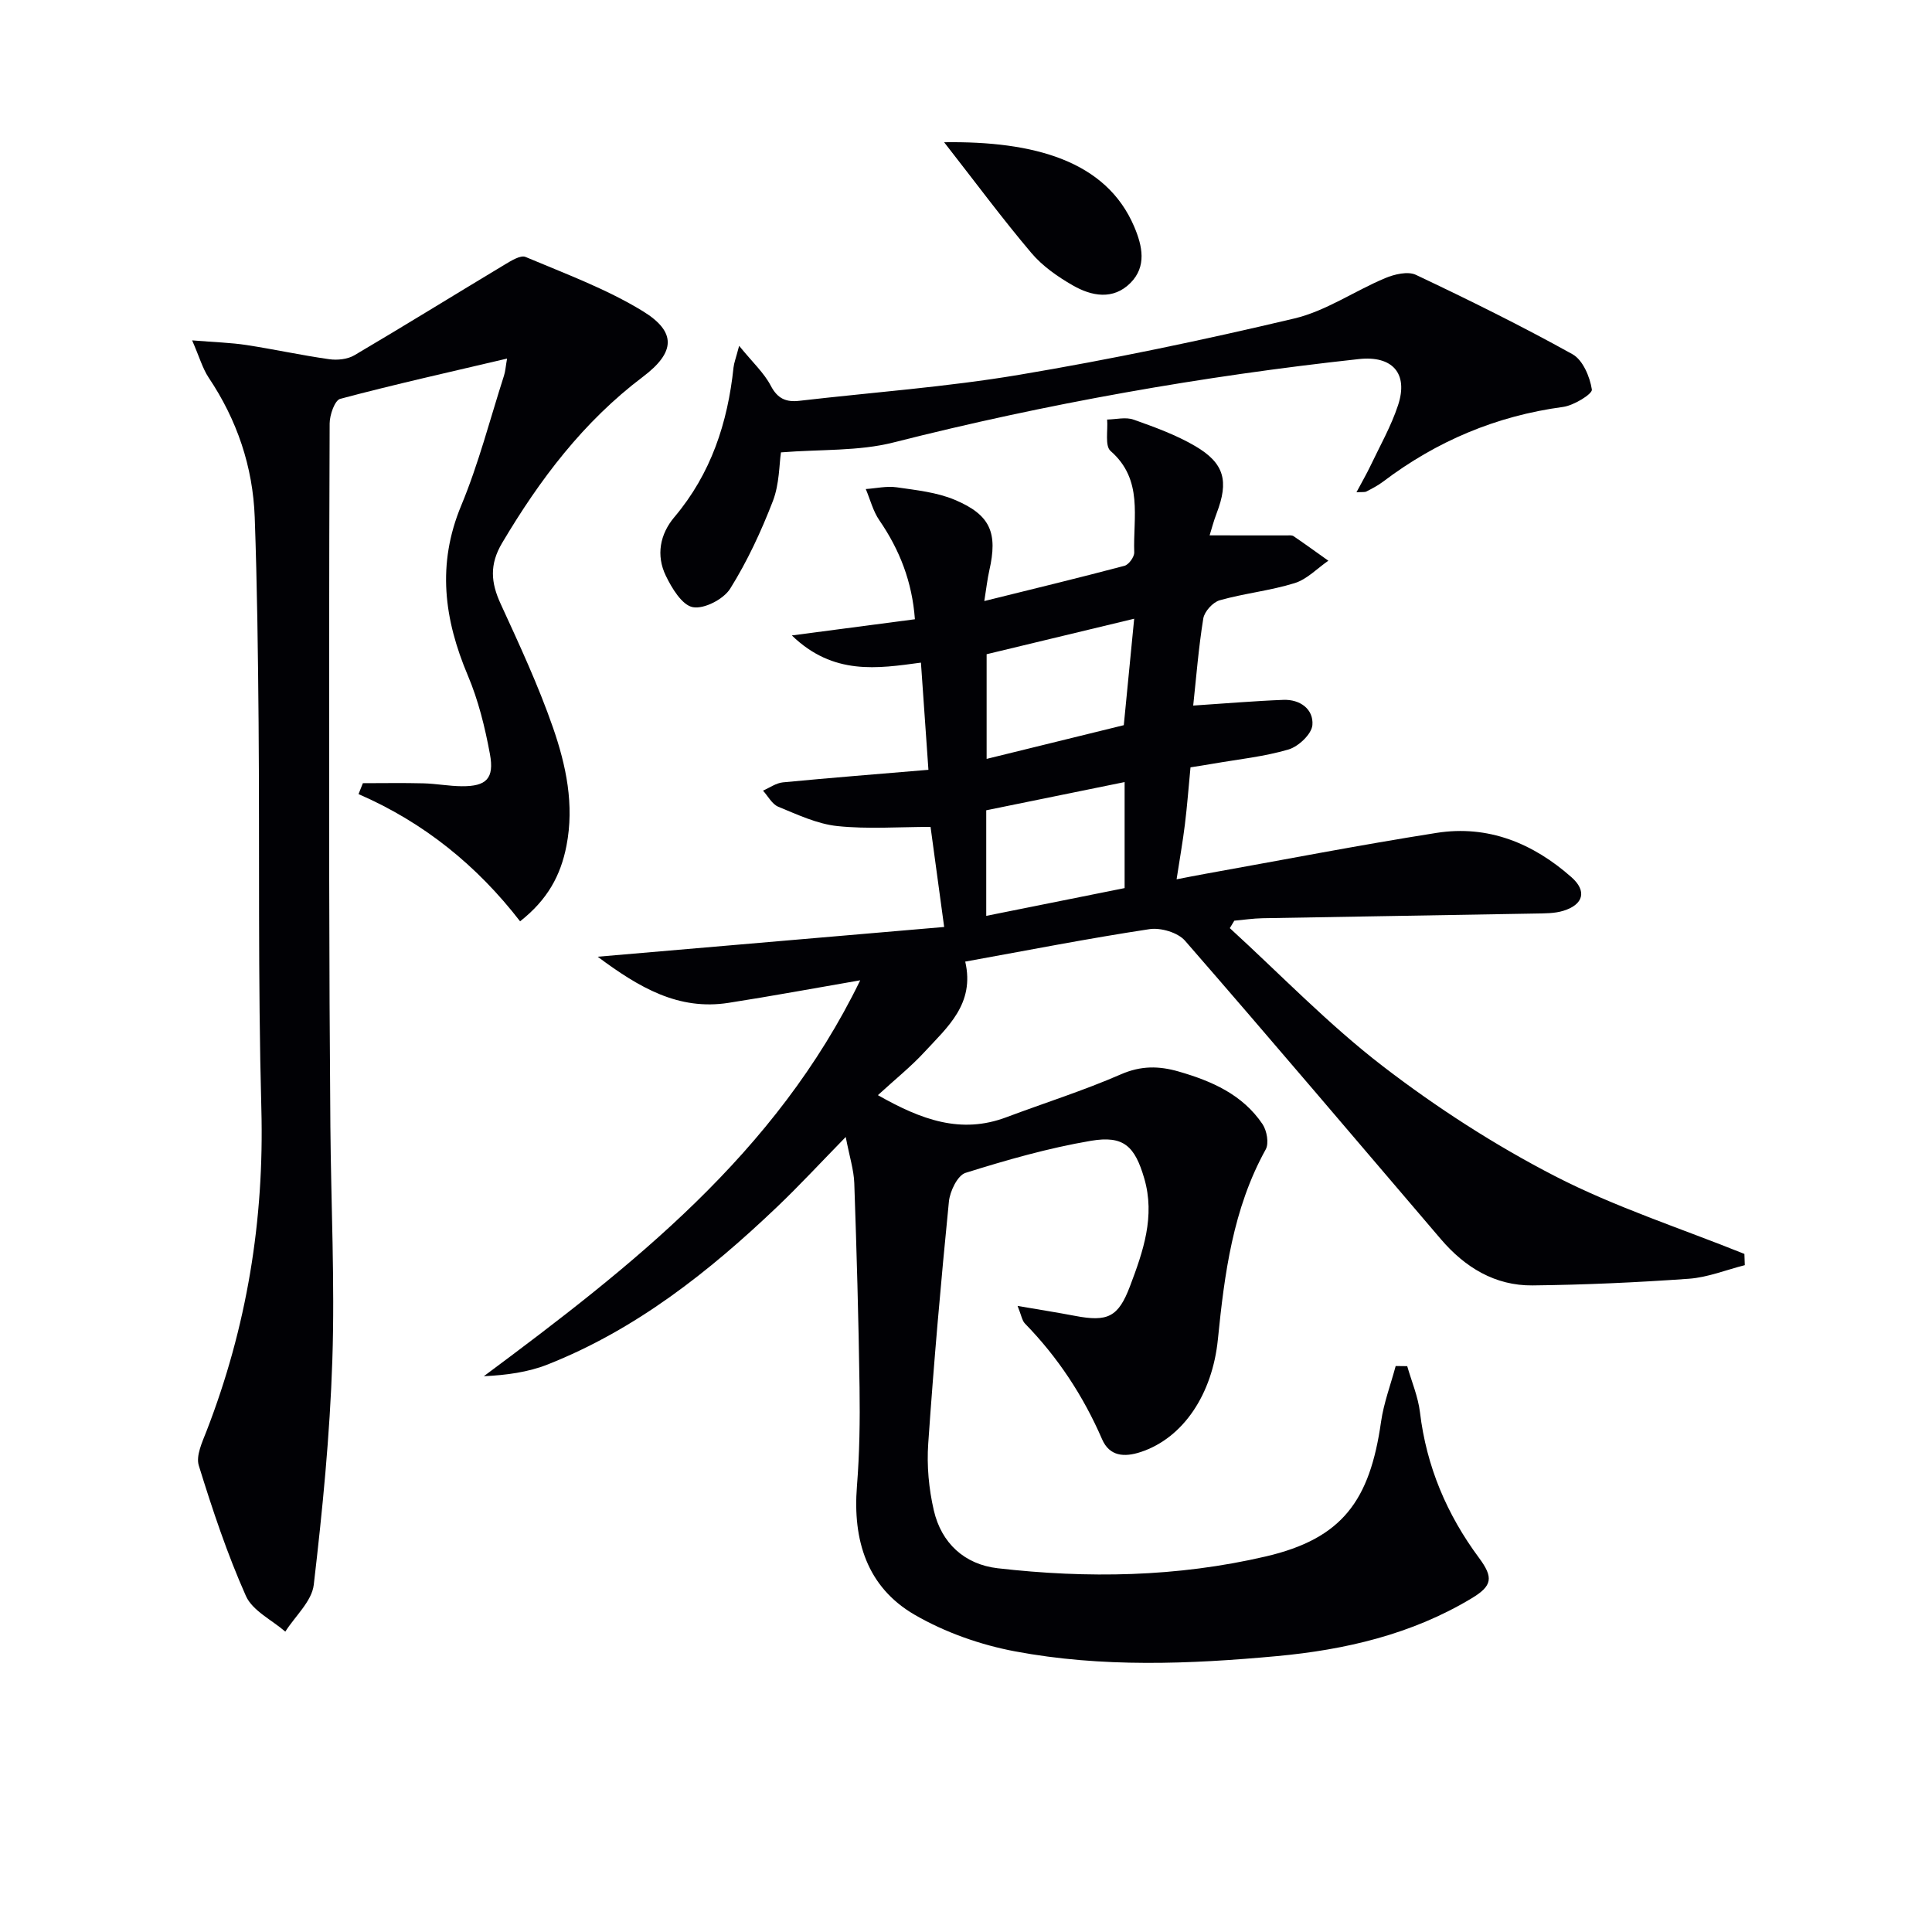
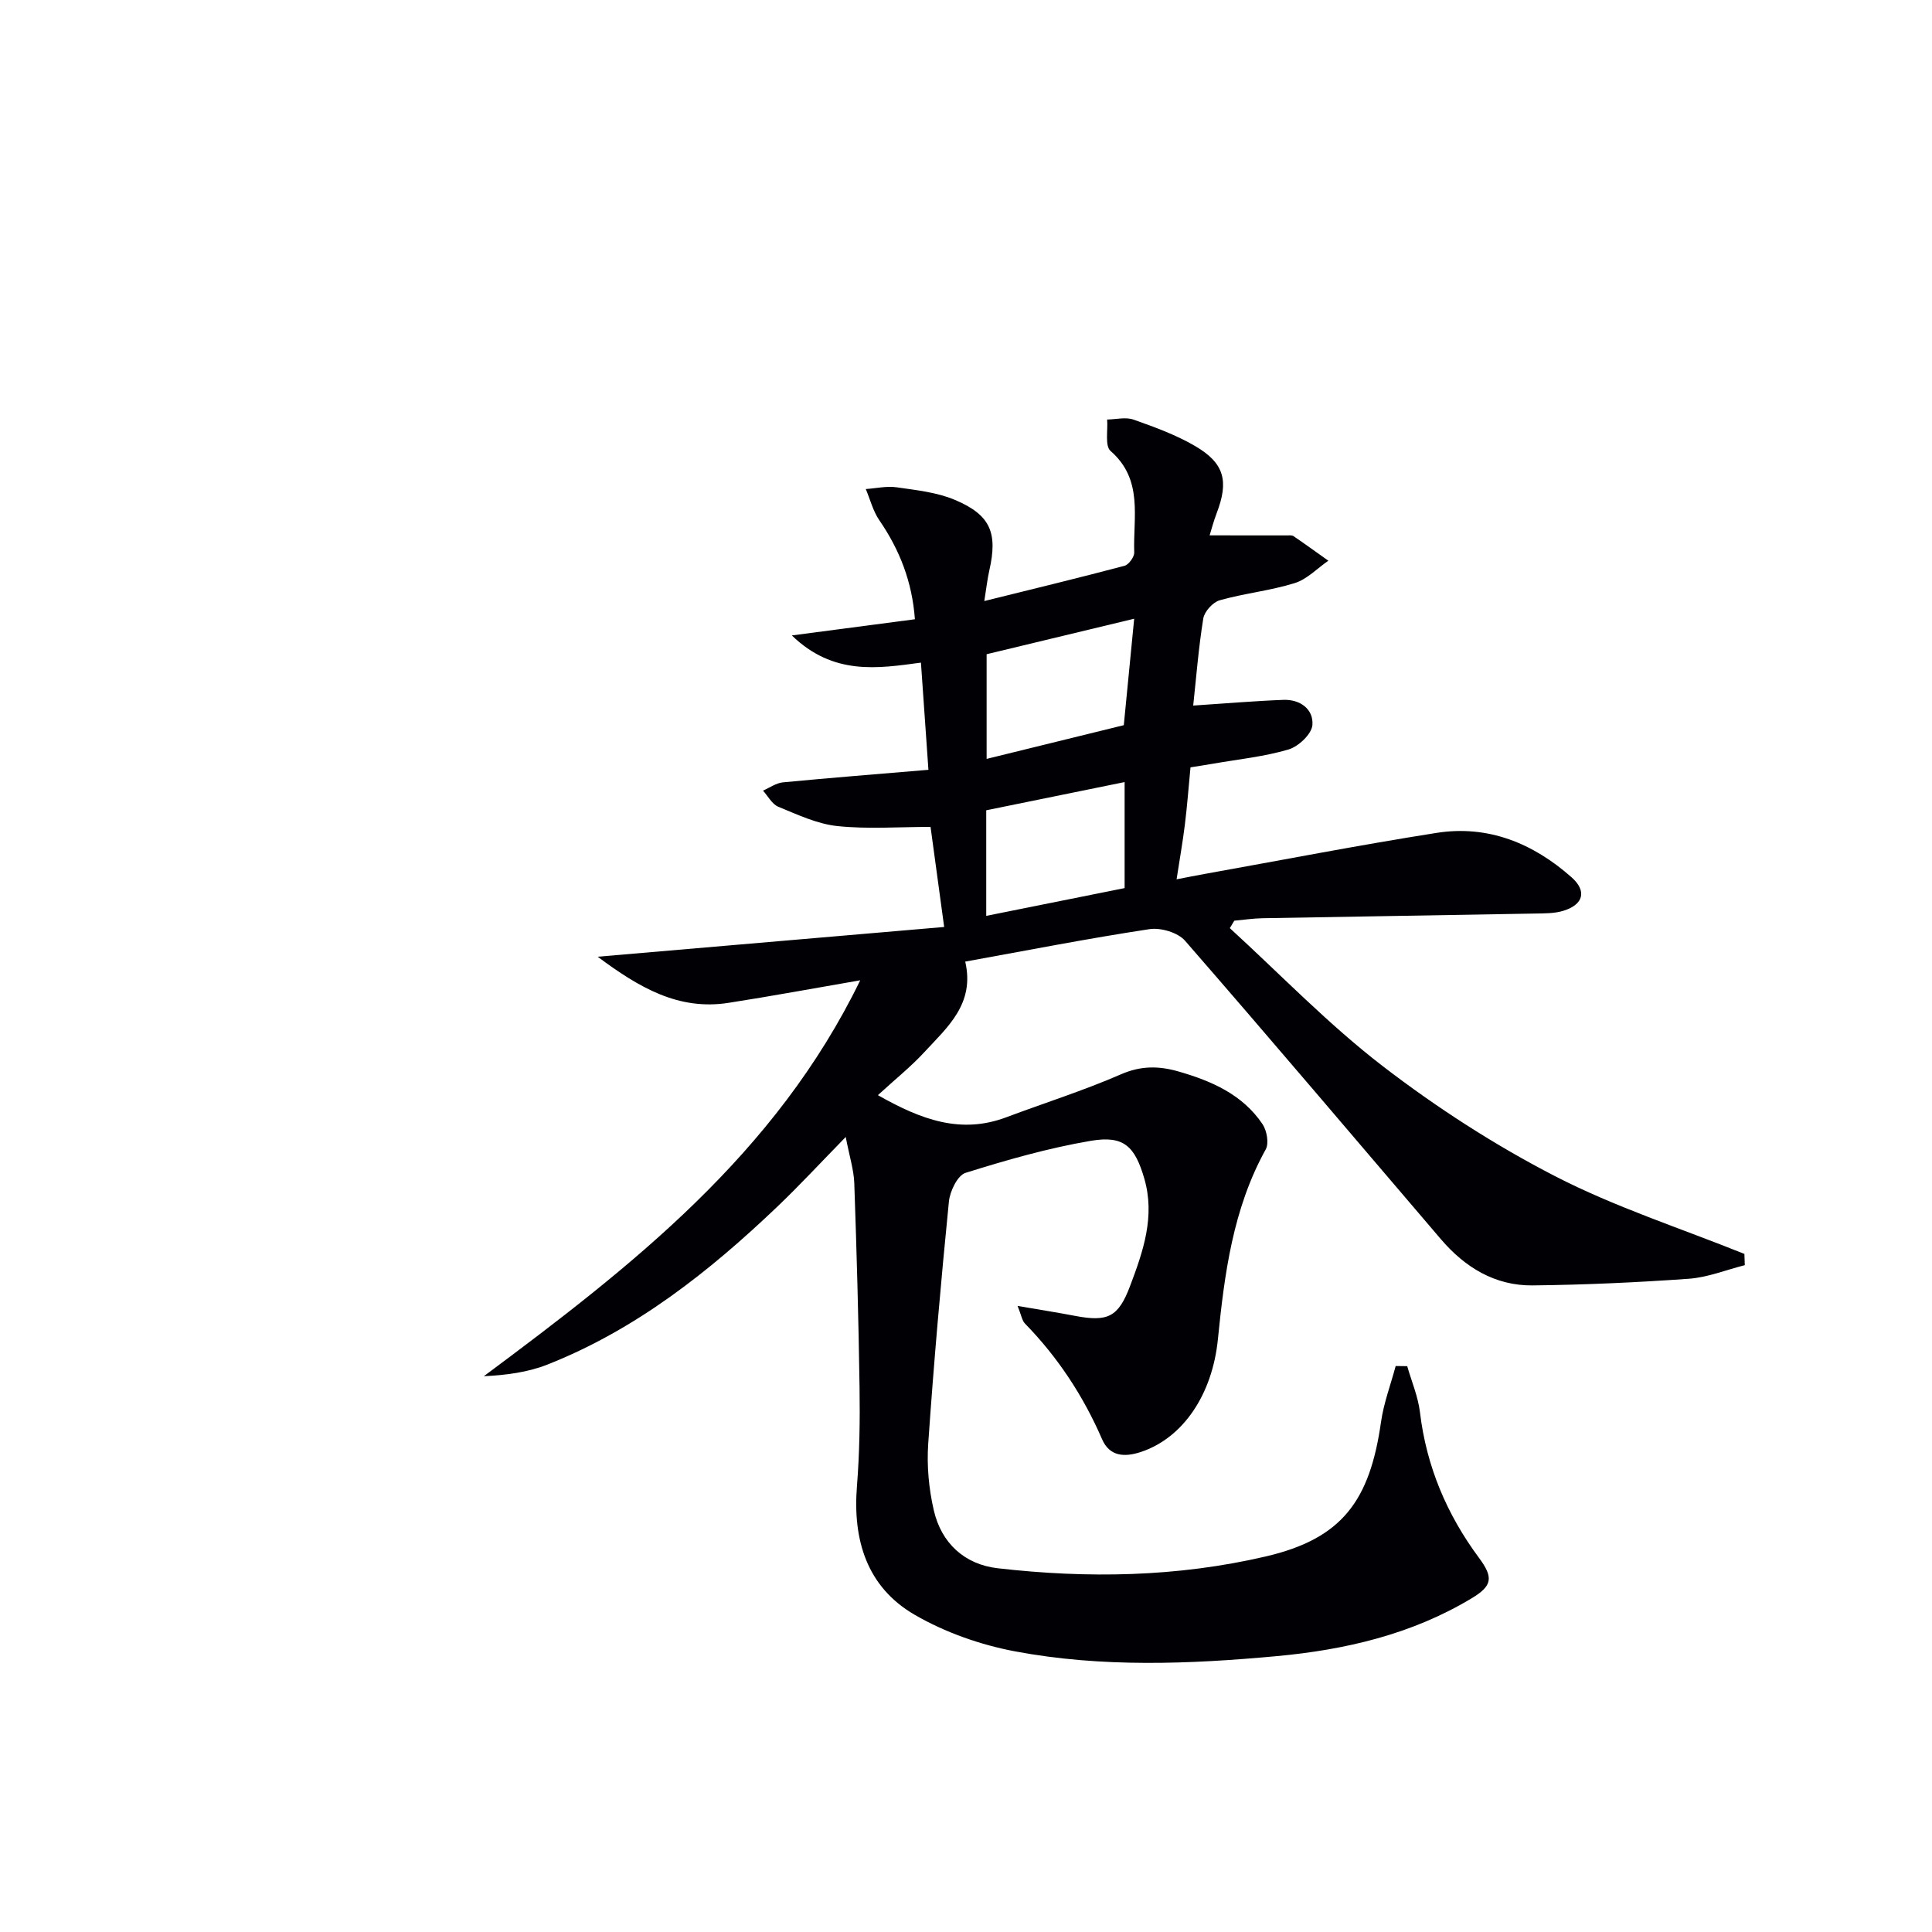
<svg xmlns="http://www.w3.org/2000/svg" enable-background="new 0 0 400 400" viewBox="0 0 400 400">
  <g fill="#010105">
    <path d="m361.24 261.94c-3.85.97-7.66 2.53-11.56 2.81-10.77.77-21.58 1.26-32.38 1.38-7.78.08-14.01-3.75-18.98-9.57-17.63-20.62-35.15-41.33-52.97-61.79-1.49-1.71-5.03-2.75-7.36-2.4-12.6 1.91-25.13 4.36-38.15 6.72 2.03 8.74-3.68 13.56-8.44 18.72-2.8 3.04-6.07 5.65-9.64 8.93 8.99 5.11 17.19 8.11 26.58 4.58 7.91-2.97 16-5.52 23.73-8.89 4.15-1.81 7.85-1.77 11.97-.58 6.87 1.98 13.22 4.77 17.35 10.89.9 1.34 1.37 3.97.66 5.24-6.79 12.26-8.54 25.77-9.9 39.32-1.13 11.26-7.09 20.38-15.96 23.32-3.42 1.13-6.48.91-8.02-2.65-3.89-8.96-9.14-16.95-15.96-23.94-.61-.63-.75-1.73-1.53-3.65 4.5.77 8.19 1.35 11.86 2.05 6.79 1.3 8.99.28 11.42-6.15 2.71-7.18 5.25-14.44 2.94-22.32-1.94-6.64-4.24-8.92-11.03-7.77-8.79 1.49-17.45 3.97-25.97 6.64-1.65.52-3.23 3.8-3.44 5.95-1.66 16.68-3.13 33.38-4.28 50.1-.32 4.58.12 9.36 1.16 13.84 1.57 6.79 6.38 11.18 13.22 11.97 18.6 2.13 37.13 1.84 55.53-2.45 15.8-3.69 21.52-11.52 23.84-27.87.56-3.91 2-7.7 3.03-11.55.8.01 1.59.02 2.39.03.91 3.18 2.25 6.31 2.64 9.56 1.34 11.2 5.56 21.15 12.23 30.14 3.01 4.06 2.77 5.78-1.55 8.37-12.39 7.46-26.15 10.65-40.28 11.96-18.07 1.67-36.28 2.39-54.22-.98-7.19-1.35-14.51-3.93-20.82-7.59-9.86-5.73-12.82-15.44-11.93-26.6.54-6.8.64-13.65.54-20.47-.2-14.1-.6-28.2-1.09-42.29-.1-2.75-.99-5.47-1.77-9.55-5.29 5.41-9.63 10.11-14.26 14.52-14.05 13.39-29.16 25.33-47.4 32.56-4.1 1.63-8.61 2.23-13.27 2.45 30.66-22.81 60.41-45.94 77.93-81.97-9.68 1.67-18.45 3.3-27.27 4.67-10.35 1.61-18.46-3.13-27.09-9.55 24.5-2.1 47.81-4.1 71.74-6.16-1.05-7.7-1.93-14.21-2.82-20.72-6.57 0-13 .49-19.3-.17-4.18-.44-8.25-2.37-12.22-4-1.29-.53-2.13-2.19-3.17-3.34 1.37-.59 2.7-1.57 4.11-1.71 9.9-.95 19.82-1.73 30.14-2.6-.54-7.65-1.03-14.7-1.55-22.19-8.99 1.21-18.12 2.69-26.73-5.63 9.14-1.2 17.18-2.26 25.48-3.35-.56-7.72-3.14-14.35-7.36-20.49-1.31-1.9-1.89-4.3-2.81-6.47 2.14-.14 4.32-.66 6.4-.36 4.07.59 8.32 1.03 12.04 2.6 7.41 3.12 8.91 6.85 7.13 14.65-.39 1.72-.58 3.48-1.03 6.3 10.25-2.54 19.67-4.82 29.03-7.3.89-.24 2.04-1.84 2.01-2.77-.26-7.27 1.93-15.05-4.9-21-1.21-1.06-.52-4.29-.71-6.51 1.84-.03 3.85-.56 5.47.02 4.36 1.54 8.78 3.15 12.75 5.47 6.09 3.56 7 7.27 4.45 13.92-.63 1.64-1.07 3.36-1.45 4.57 5.55 0 10.73 0 15.91.01.5 0 1.11-.09 1.47.16 2.43 1.65 4.8 3.38 7.2 5.08-2.31 1.59-4.42 3.85-6.98 4.64-5.05 1.57-10.41 2.11-15.51 3.55-1.42.4-3.16 2.32-3.4 3.76-.99 6.11-1.47 12.31-2.09 18.04 6.91-.45 12.79-.96 18.68-1.18 3.46-.13 6.26 1.94 6 5.21-.15 1.87-2.88 4.45-4.94 5.06-5.05 1.49-10.38 2.03-15.6 2.94-1.6.28-3.2.52-4.7.76-.41 4.24-.69 8.04-1.16 11.82-.44 3.6-1.08 7.17-1.72 11.36 2.02-.39 3.88-.76 5.76-1.1 16.02-2.87 32-5.98 48.07-8.51 10.67-1.68 19.98 2.15 27.93 9.18 3.21 2.84 2.52 5.63-1.65 6.94-1.85.58-3.94.54-5.92.58-18.8.34-37.61.63-56.42.97-1.94.04-3.88.33-5.82.51-.31.51-.62 1.03-.93 1.54 10.5 9.6 20.43 19.94 31.67 28.58 11.15 8.57 23.15 16.32 35.64 22.76 12.52 6.45 26.11 10.82 39.23 16.11.02.78.05 1.56.08 2.33zm-126.42-133.84c-10.57 2.54-20.5 4.93-30.55 7.35v21.67c9.62-2.37 18.93-4.65 28.4-6.98.7-7.19 1.4-14.37 2.15-22.04zm-1.98 33.82c-9.84 2.01-19.18 3.91-28.65 5.84v21.86c9.73-1.95 19.19-3.85 28.65-5.75 0-7.53 0-14.48 0-21.95z" />
-     <path d="m39.78 70.47c4.74.39 8.01.47 11.22.96 5.74.88 11.42 2.13 17.16 2.94 1.69.24 3.8.02 5.22-.82 10.42-6.14 20.7-12.51 31.07-18.74 1.34-.8 3.31-2.05 4.36-1.61 8.22 3.47 16.72 6.6 24.27 11.22 7.08 4.34 6.69 8.56.03 13.59-12.33 9.3-21.36 21.27-29.16 34.42-2.63 4.44-2.33 8.17-.3 12.58 3.87 8.43 7.8 16.88 10.84 25.63 2.71 7.82 4.45 15.95 2.79 24.47-1.2 6.17-3.93 11.17-9.6 15.64-8.89-11.51-19.92-20.47-33.45-26.34.3-.75.6-1.51.9-2.26 4.18 0 8.36-.08 12.54.03 2.65.07 5.29.58 7.94.6 5.07.04 6.77-1.57 5.82-6.68-1.02-5.52-2.39-11.1-4.57-16.25-4.92-11.65-6.43-23.02-1.38-35.16 3.62-8.7 5.98-17.93 8.87-26.93.29-.9.34-1.88.63-3.52-11.85 2.79-23.25 5.33-34.53 8.33-1.14.3-2.19 3.32-2.2 5.09-.13 31.49-.12 62.98-.09 94.47.02 16.99.1 33.98.24 50.97.13 16.14.94 32.3.41 48.42-.51 15.57-2.04 31.12-3.85 46.6-.4 3.41-3.85 6.47-5.89 9.69-2.8-2.43-6.79-4.32-8.16-7.39-3.88-8.72-6.92-17.85-9.75-26.99-.63-2.03.71-4.86 1.6-7.14 8.34-21.5 11.97-43.67 11.35-66.79-.72-26.64-.35-53.3-.57-79.95-.12-14.14-.3-28.29-.8-42.43-.38-10.5-3.66-20.18-9.56-28.97-1.26-1.92-1.9-4.25-3.4-7.68z" />
-     <path d="m153.03 71.6c2.8 3.44 5.16 5.6 6.55 8.26 1.42 2.71 3.19 3.44 5.94 3.12 15.17-1.76 30.44-2.85 45.48-5.38 19.11-3.21 38.11-7.19 56.97-11.66 6.55-1.55 12.47-5.7 18.8-8.35 1.93-.81 4.72-1.48 6.39-.68 10.95 5.18 21.82 10.55 32.41 16.43 2.14 1.19 3.6 4.67 4.01 7.31.14.91-3.73 3.3-5.96 3.6-13.84 1.86-26.19 7.08-37.28 15.48-1.05.79-2.24 1.41-3.42 2.02-.38.2-.92.09-2.08.17 1.09-2.06 2.04-3.68 2.85-5.37 1.99-4.19 4.32-8.28 5.76-12.65 2.19-6.61-1.2-10.31-8.09-9.56-32.53 3.54-64.65 9.22-96.39 17.27-7.21 1.83-15 1.39-23.28 2.05-.37 2.44-.31 6.53-1.67 10.07-2.42 6.27-5.29 12.46-8.84 18.14-1.37 2.19-5.39 4.27-7.73 3.84-2.23-.41-4.35-3.92-5.6-6.51-2.04-4.21-1.23-8.6 1.78-12.15 7.58-8.98 11.03-19.51 12.24-30.98.1-.94.47-1.84 1.16-4.47z" />
-     <path d="m195.47 29.45c18.59-.27 33.55 3.82 39.36 17.49 1.69 3.98 2.62 8.22-.78 11.64-3.59 3.6-8.06 2.74-11.95.5-3.12-1.79-6.26-3.98-8.56-6.7-5.98-7.06-11.49-14.51-18.07-22.93z" />
  </g>
</svg>